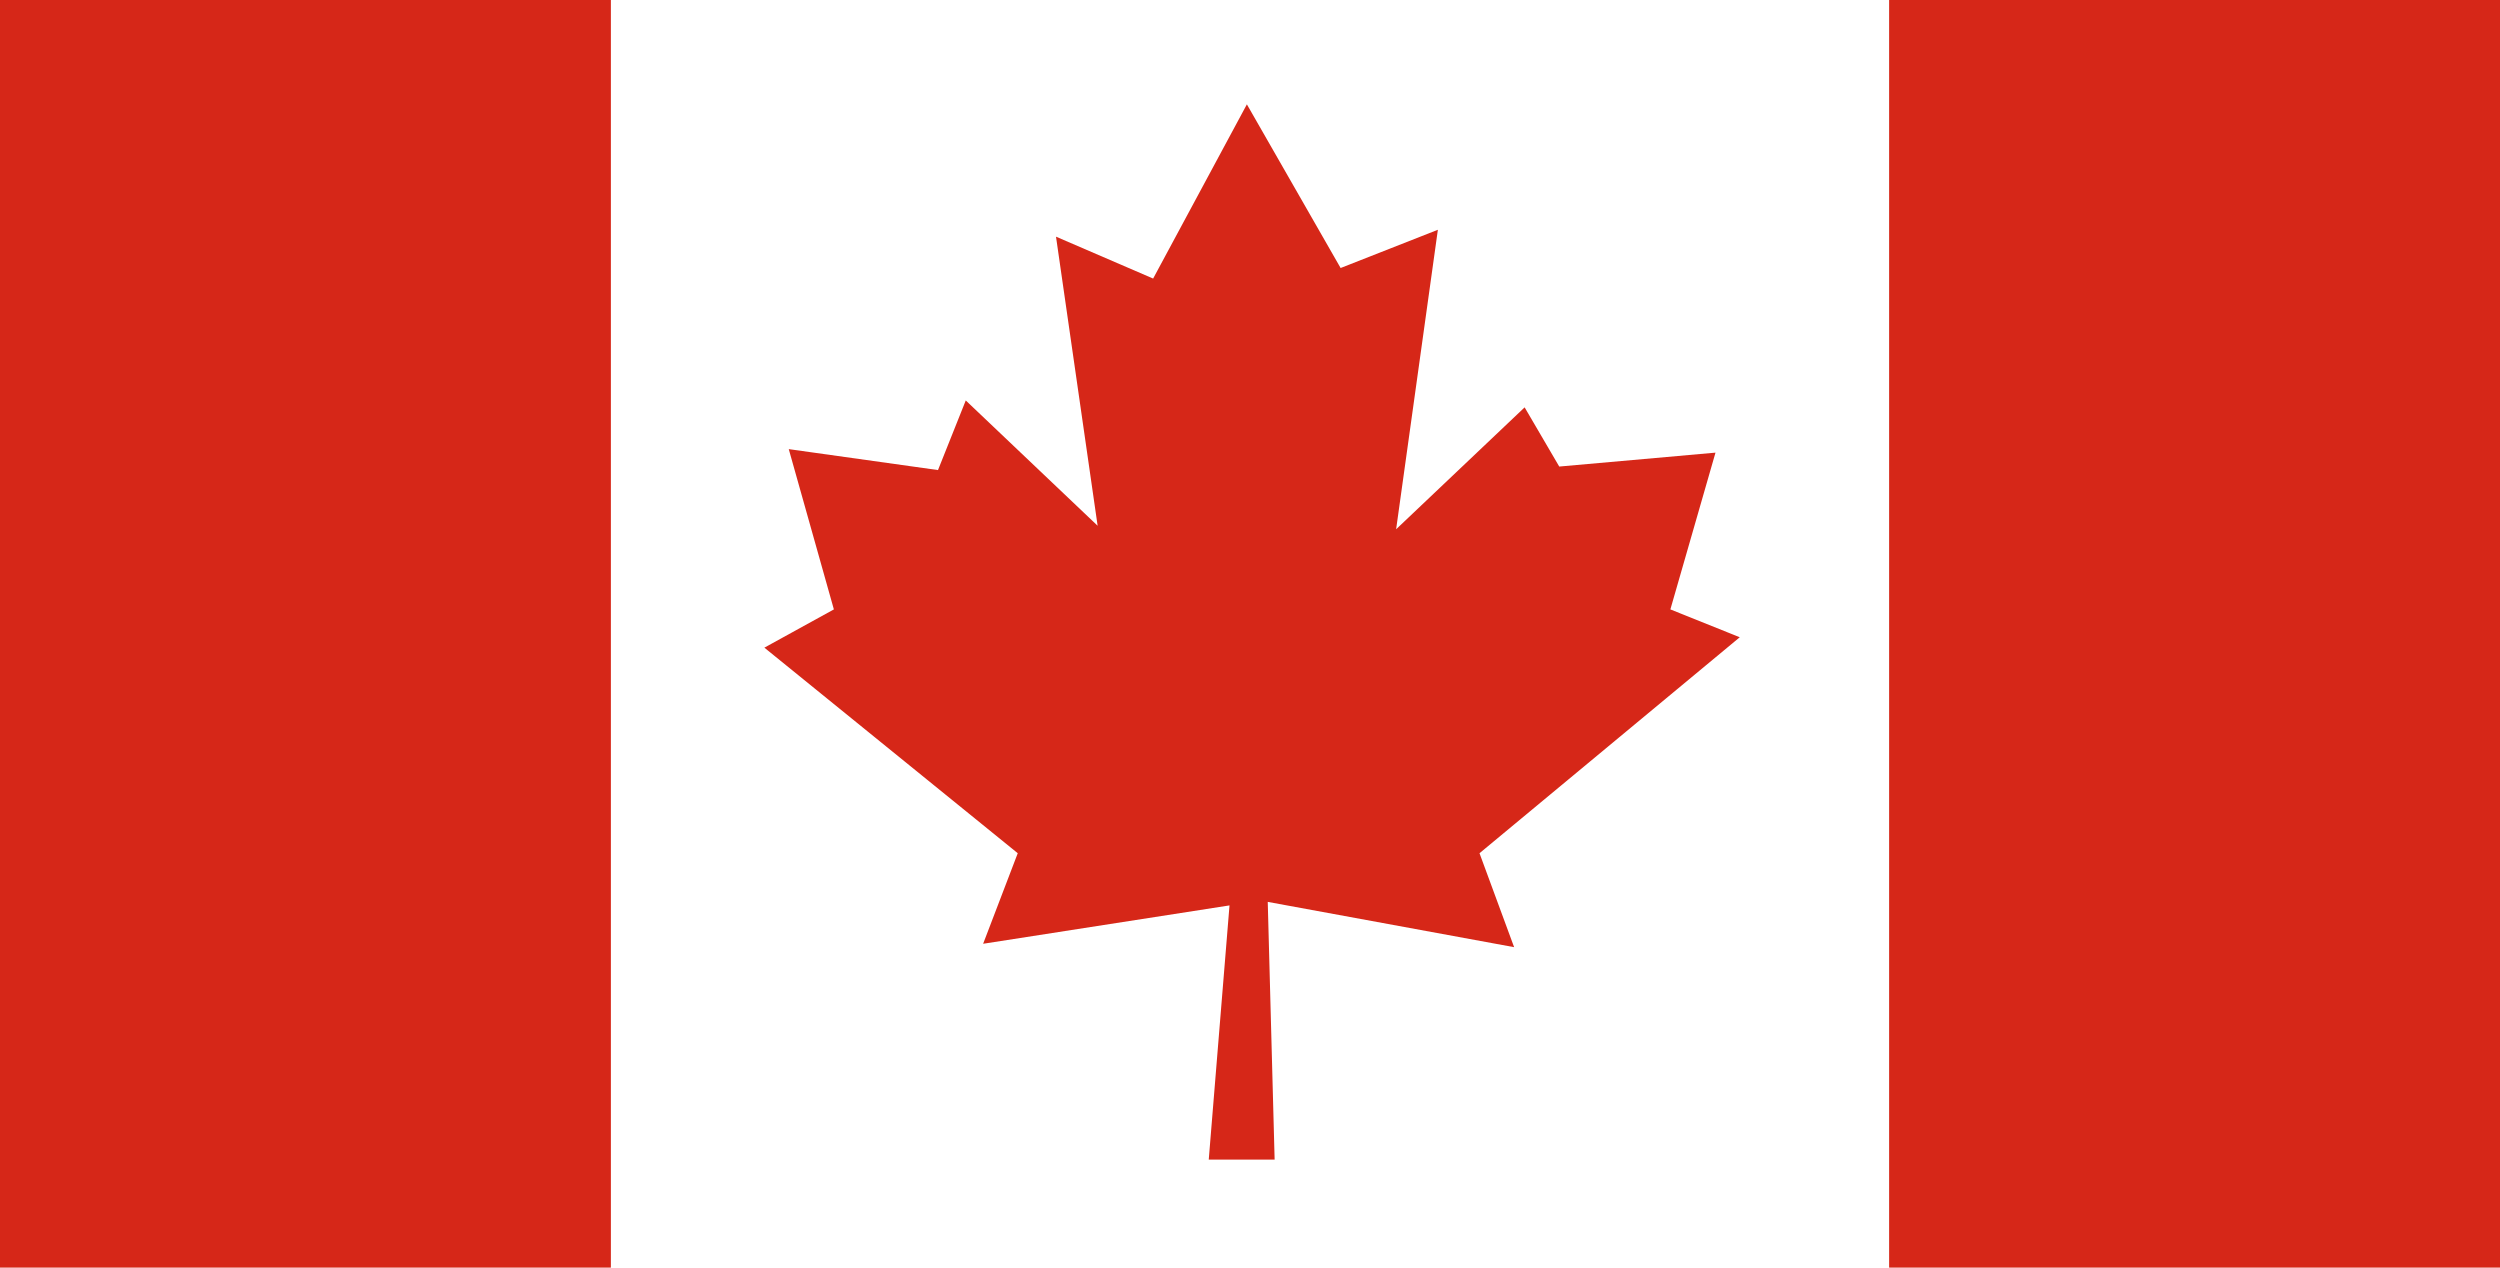
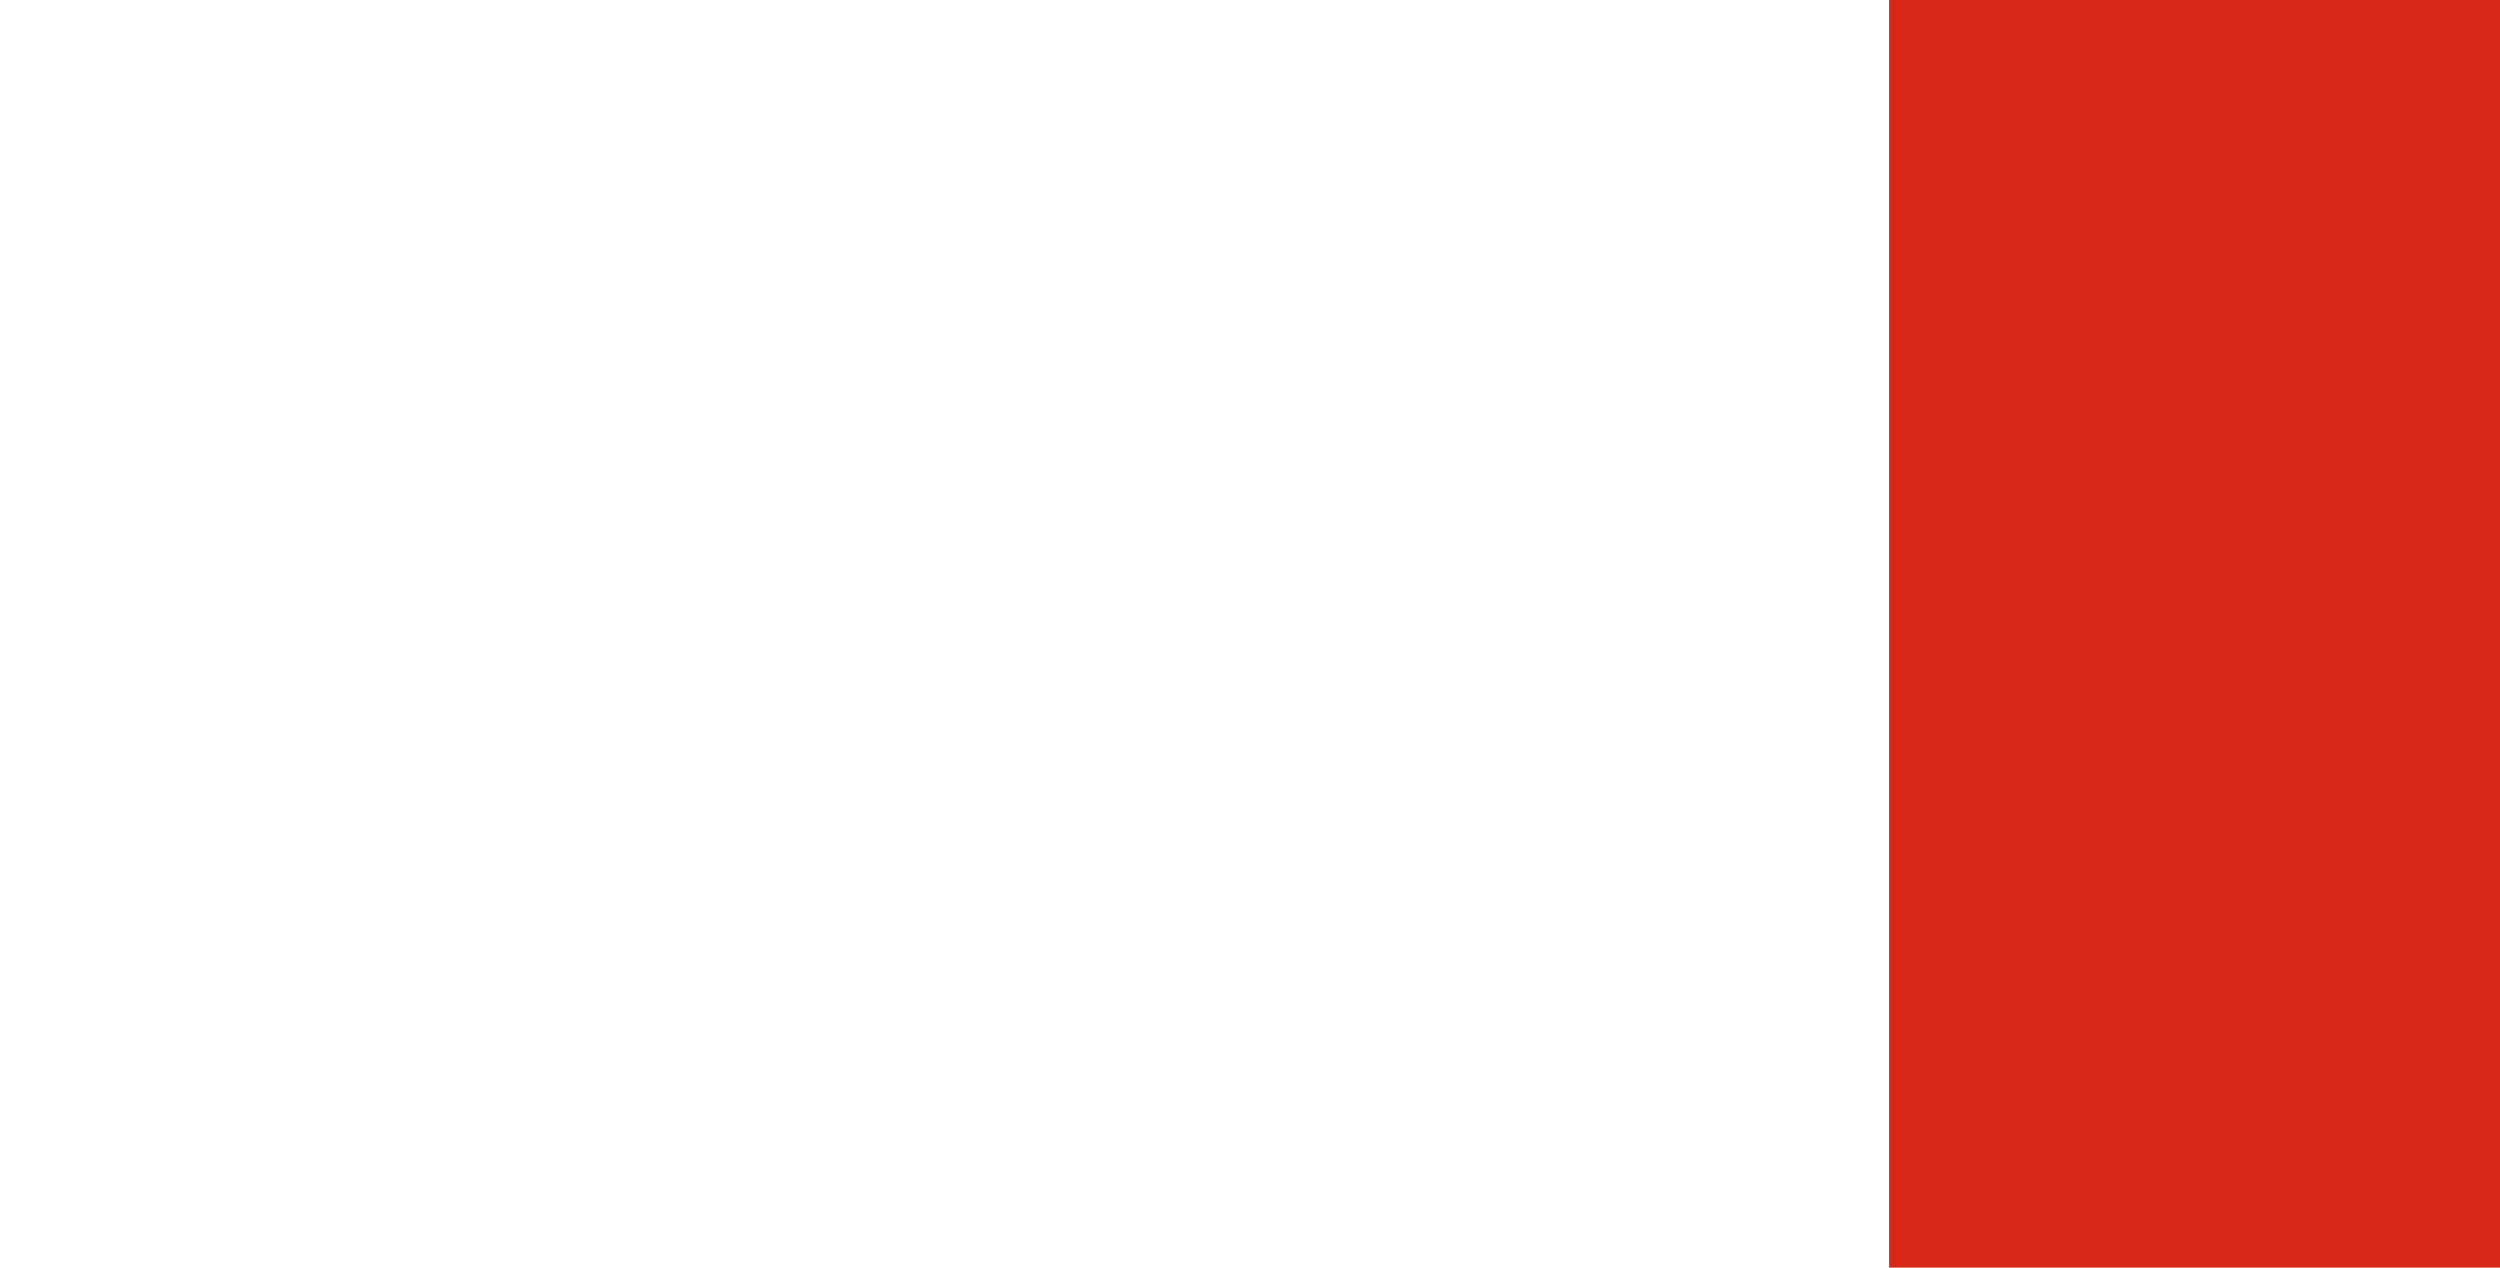
<svg xmlns="http://www.w3.org/2000/svg" width="142" height="72" viewBox="0 0 142 72">
  <g>
-     <path d="M68.657 65.867L69.836 51.427L55.842 53.606L57.808 48.463L43.416 36.787L47.364 34.614L44.801 25.51L53.278 26.7L54.855 22.746L62.345 29.863L59.981 13.443L65.498 15.822L70.823 5.927L76.147 15.223L81.671 13.051L79.3 30.062L86.599 23.138L88.565 26.5L97.44 25.71L94.877 34.614L98.818 36.196L84.036 48.463L86.002 53.799L72.008 51.227L72.399 65.867H68.657Z" fill="#D62718" />
-     <path d="M34.698 0H0V72H34.698V0Z" fill="#D62718" />
    <path d="M142 0H107.302V72H142V0Z" fill="#D62718" />
  </g>
  <defs>
-     <rect width="142" height="72" fill="white" />
-   </defs>
+     </defs>
</svg>